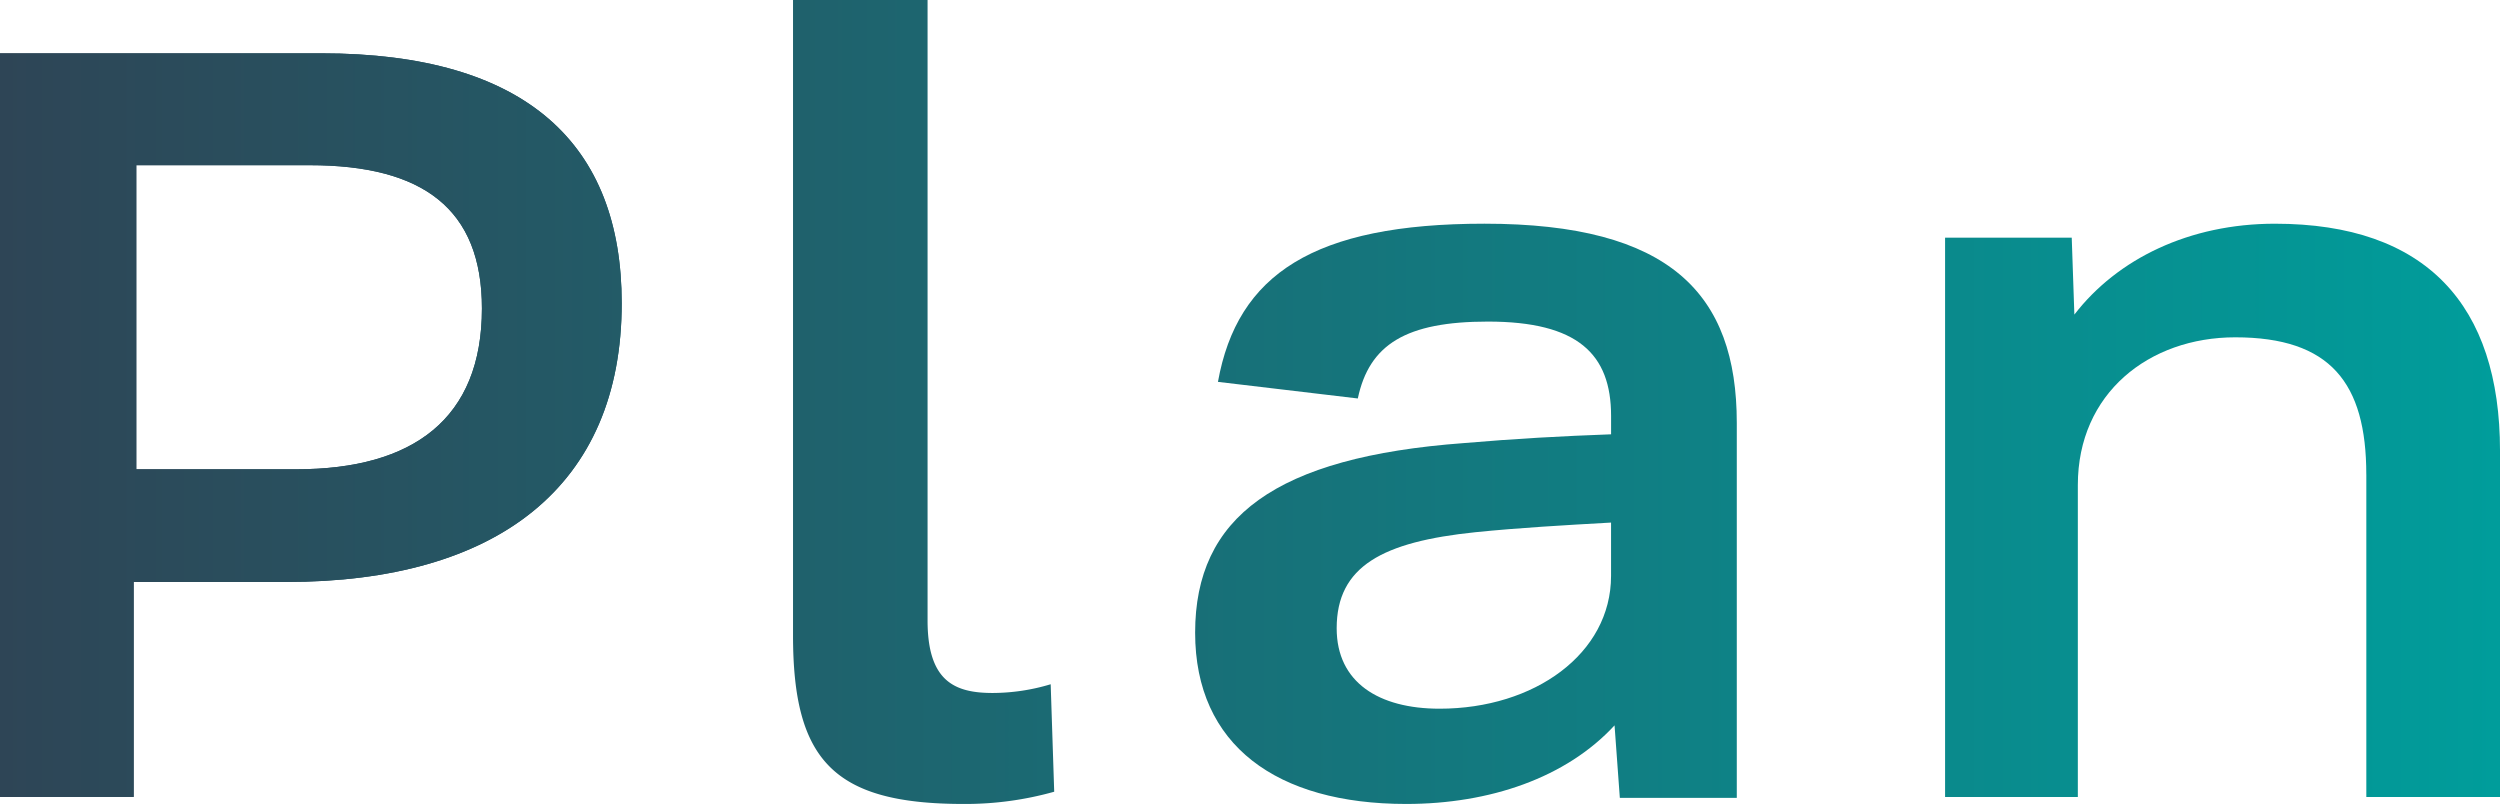
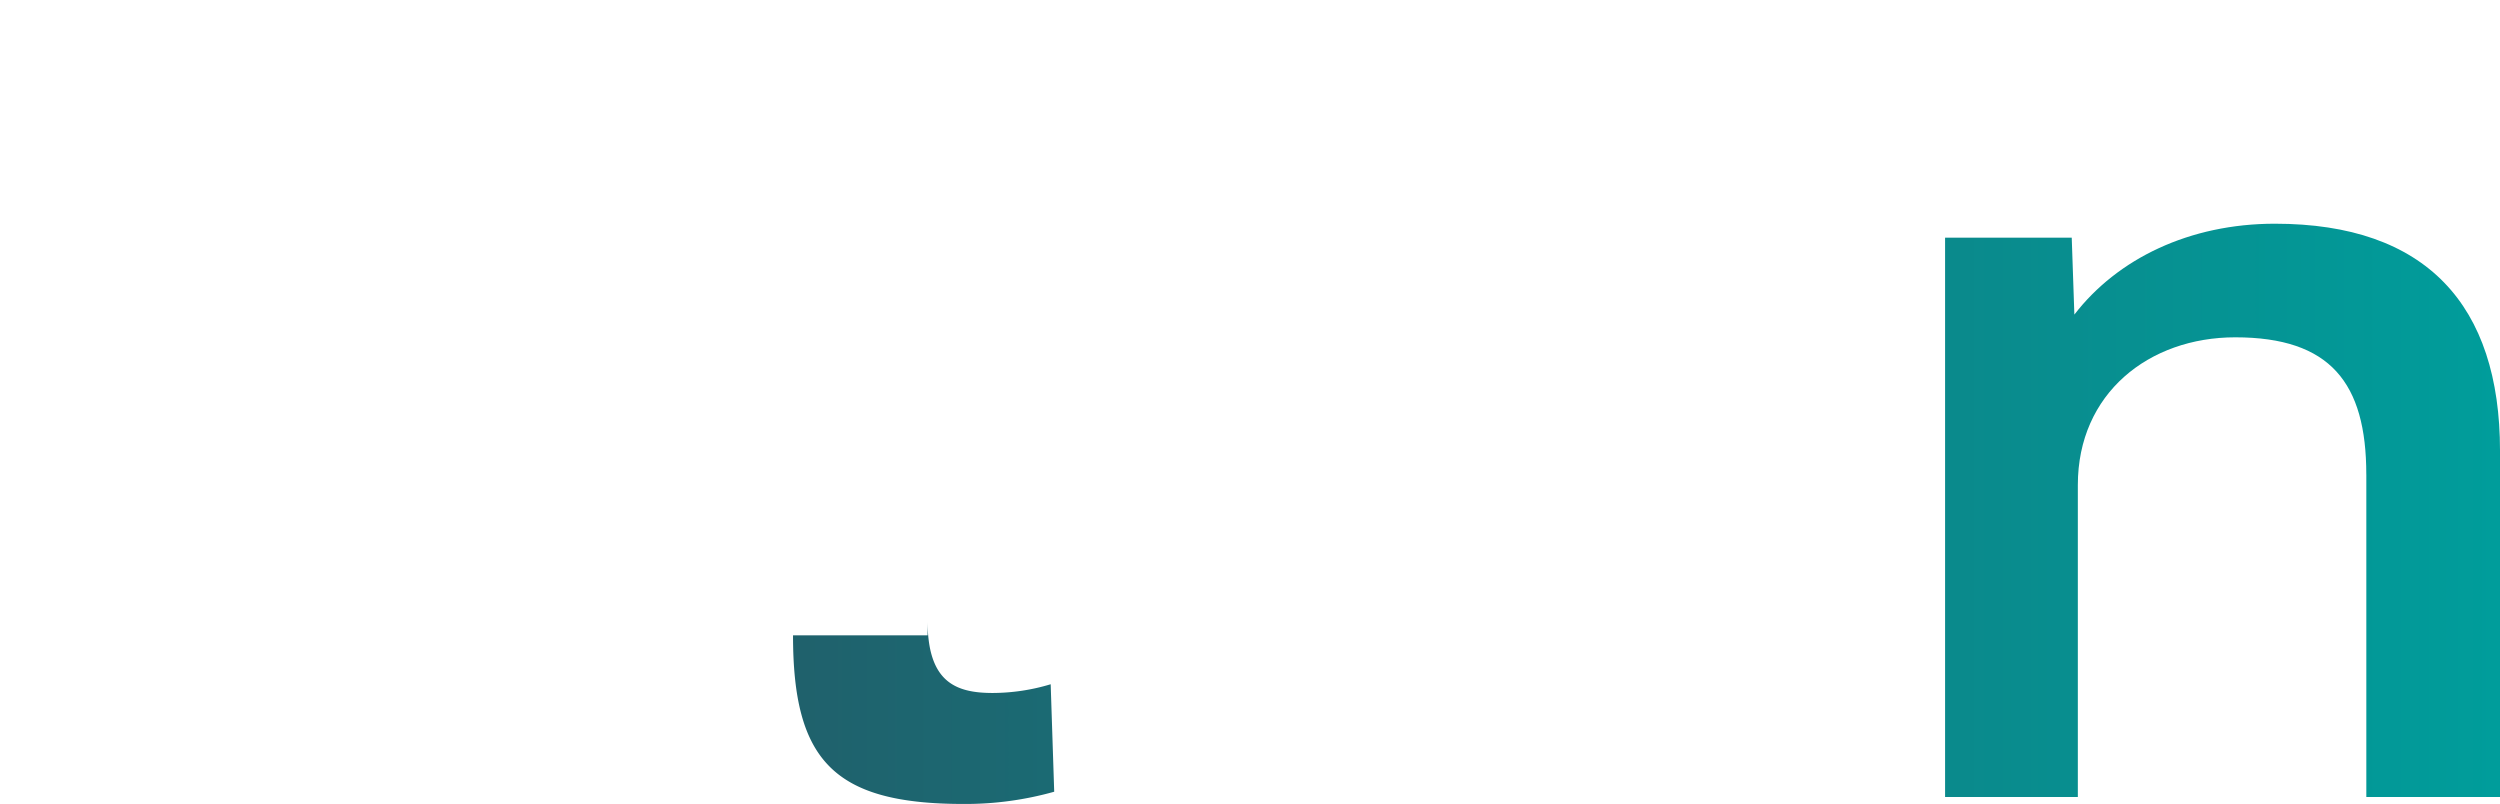
<svg xmlns="http://www.w3.org/2000/svg" xmlns:xlink="http://www.w3.org/1999/xlink" id="plan" width="227.002" height="73" viewBox="0 0 227.002 73">
  <defs>
    <linearGradient id="linear-gradient" y1="0.469" x2="4.021" y2="0.469" gradientUnits="objectBoundingBox">
      <stop offset="0" stop-color="#2e4556" />
      <stop offset="1" stop-color="#009d9b" />
    </linearGradient>
    <linearGradient id="linear-gradient-3" x1="-3.036" y1="0.5" x2="6.535" y2="0.5" xlink:href="#linear-gradient" />
    <linearGradient id="linear-gradient-5" x1="-2.206" y1="0.307" x2="2.409" y2="0.307" xlink:href="#linear-gradient" />
    <linearGradient id="linear-gradient-7" x1="-3.505" y1="0.311" x2="1" y2="0.311" xlink:href="#linear-gradient" />
  </defs>
  <g id="グループ_80" data-name="グループ 80">
-     <path id="パス_323" data-name="パス 323" d="M0,4.84H29.145c18.765,0,27.308,8.331,27.308,22.693,0,16.584-11.259,25.312-30.5,25.312H12.136v19.52H0ZM26.909,42.61c10.62,0,16.849-4.6,16.849-14.6C43.758,18.964,38.408,15,28.107,15H12.376V42.61H26.909Z" fill="url(#linear-gradient)" />
-     <path id="パス_324" data-name="パス 324" d="M0,4.84H29.145c18.765,0,27.308,8.331,27.308,22.693,0,16.584-11.259,25.312-30.5,25.312H12.136v19.52H0ZM26.909,42.61c10.62,0,16.849-4.6,16.849-14.6C43.758,18.964,38.408,15,28.107,15H12.376V42.61H26.909Z" fill="url(#linear-gradient)" />
-   </g>
+     </g>
  <g id="グループ_81" data-name="グループ 81">
-     <path id="パス_325" data-name="パス 325" d="M72.007,57.686V0H84.224V56.337c0,5.475,2.4,6.586,5.909,6.586a18.341,18.341,0,0,0,5.27-.793l.32,9.759A29.812,29.812,0,0,1,87.5,73C75.68,73,72.007,69.033,72.007,57.686Z" fill="url(#linear-gradient-3)" />
-     <path id="パス_326" data-name="パス 326" d="M72.007,57.686V0H84.224V56.337c0,5.475,2.4,6.586,5.909,6.586a18.341,18.341,0,0,0,5.27-.793l.32,9.759A29.812,29.812,0,0,1,87.5,73C75.68,73,72.007,69.033,72.007,57.686Z" fill="url(#linear-gradient-3)" />
+     <path id="パス_325" data-name="パス 325" d="M72.007,57.686H84.224V56.337c0,5.475,2.4,6.586,5.909,6.586a18.341,18.341,0,0,0,5.27-.793l.32,9.759A29.812,29.812,0,0,1,87.5,73C75.68,73,72.007,69.033,72.007,57.686Z" fill="url(#linear-gradient-3)" />
  </g>
  <g id="グループ_82" data-name="グループ 82">
-     <path id="パス_327" data-name="パス 327" d="M146.607,65.859C142.216,70.621,135.269,73,127.683,73c-11.738,0-19.164-5.316-19.164-15.552,0-10.474,7.266-15.949,24.434-17.218,4.631-.4,8.943-.635,13.335-.794V37.77c0-5.634-3.034-8.57-11.179-8.57-7.426,0-10.78,2.063-11.818,6.982l-12.7-1.508c1.756-9.76,8.7-14.362,24.194-14.362,16.849,0,22.917,6.348,22.917,18.091V72.444h-10.62l-.48-6.586Zm-.319-18.409c-4.232.238-8.384.476-12.3.873-8.464.873-12.617,3.1-12.617,8.728,0,4.919,3.833,7.3,9.343,7.3,8.624,0,15.571-5,15.571-12.061V47.45Z" fill="url(#linear-gradient-5)" />
-     <path id="パス_328" data-name="パス 328" d="M146.607,65.859C142.216,70.621,135.269,73,127.683,73c-11.738,0-19.164-5.316-19.164-15.552,0-10.474,7.266-15.949,24.434-17.218,4.631-.4,8.943-.635,13.335-.794V37.77c0-5.634-3.034-8.57-11.179-8.57-7.426,0-10.78,2.063-11.818,6.982l-12.7-1.508c1.756-9.76,8.7-14.362,24.194-14.362,16.849,0,22.917,6.348,22.917,18.091V72.444h-10.62l-.48-6.586Zm-.319-18.409c-4.232.238-8.384.476-12.3.873-8.464.873-12.617,3.1-12.617,8.728,0,4.919,3.833,7.3,9.343,7.3,8.624,0,15.571-5,15.571-12.061V47.45Z" fill="url(#linear-gradient-5)" />
-   </g>
+     </g>
  <g id="グループ_83" data-name="グループ 83">
    <path id="パス_329" data-name="パス 329" d="M214.862,43.086c0-8.331-3.273-12.457-11.9-12.457-7.825,0-14.293,5.078-14.293,13.41V72.367H176.615V21.583h11.5l.239,6.982c3.913-5.078,10.461-8.252,18.207-8.252,13.734,0,20.442,7.38,20.442,20.631V72.366H214.864V43.086Z" fill="url(#linear-gradient-7)" />
    <path id="パス_330" data-name="パス 330" d="M214.862,43.086c0-8.331-3.273-12.457-11.9-12.457-7.825,0-14.293,5.078-14.293,13.41V72.367H176.615V21.583h11.5l.239,6.982c3.913-5.078,10.461-8.252,18.207-8.252,13.734,0,20.442,7.38,20.442,20.631V72.366H214.864V43.086Z" fill="url(#linear-gradient-7)" />
  </g>
</svg>